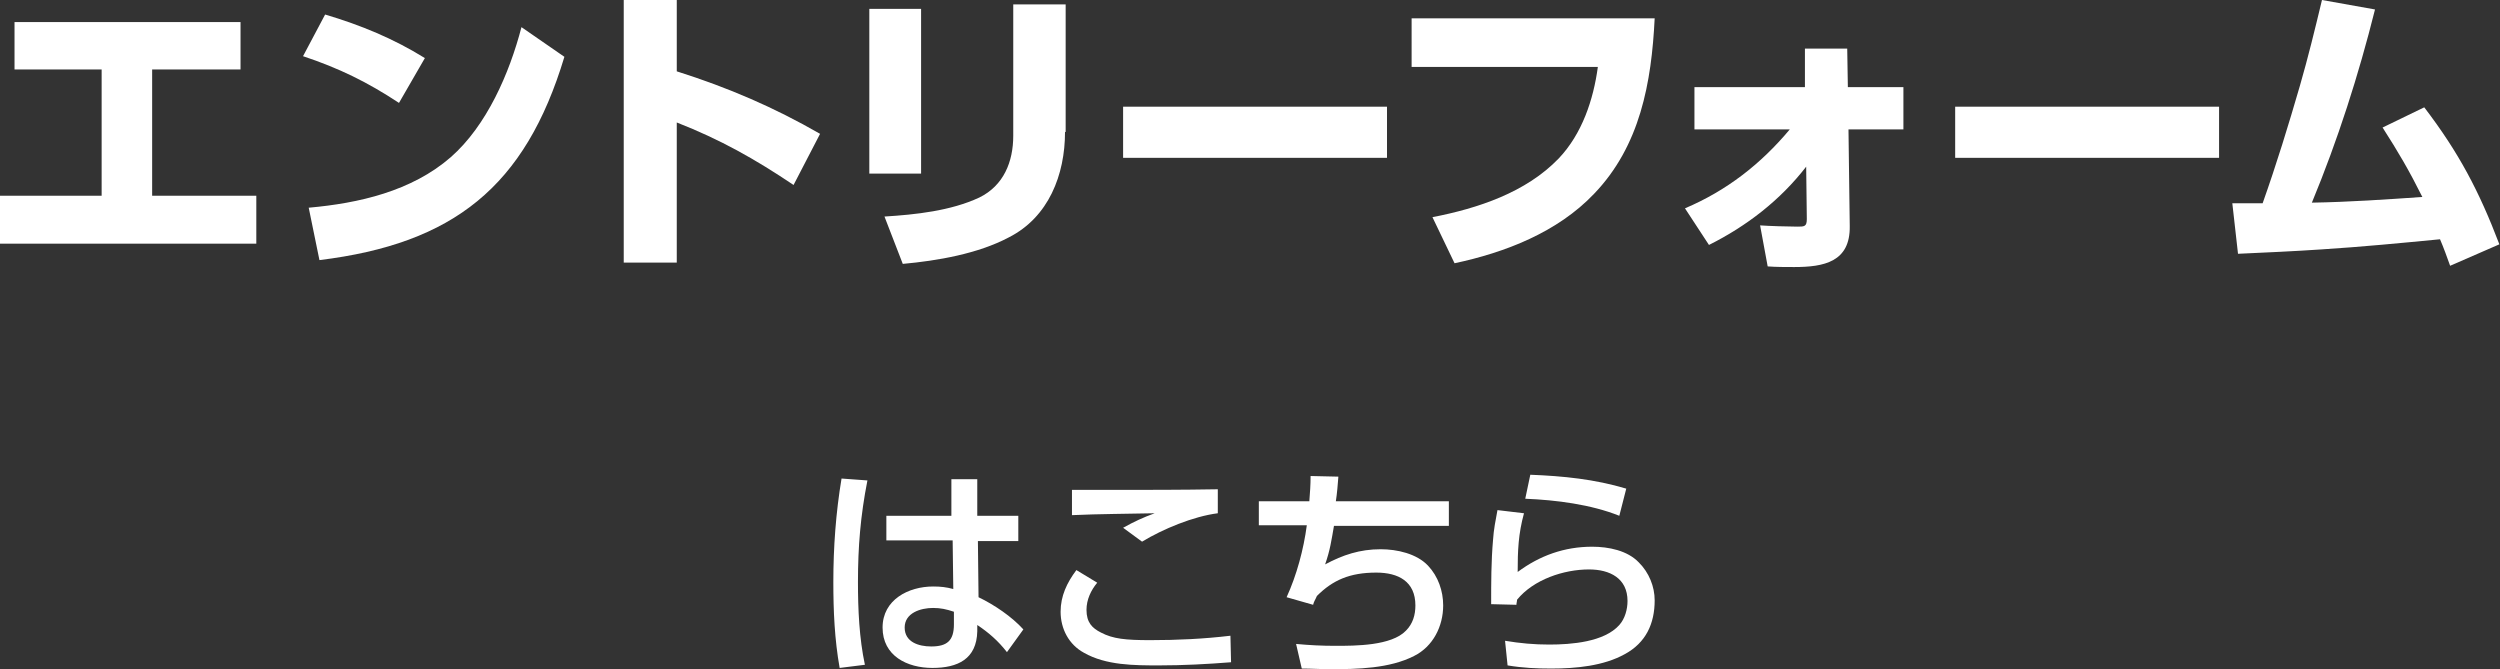
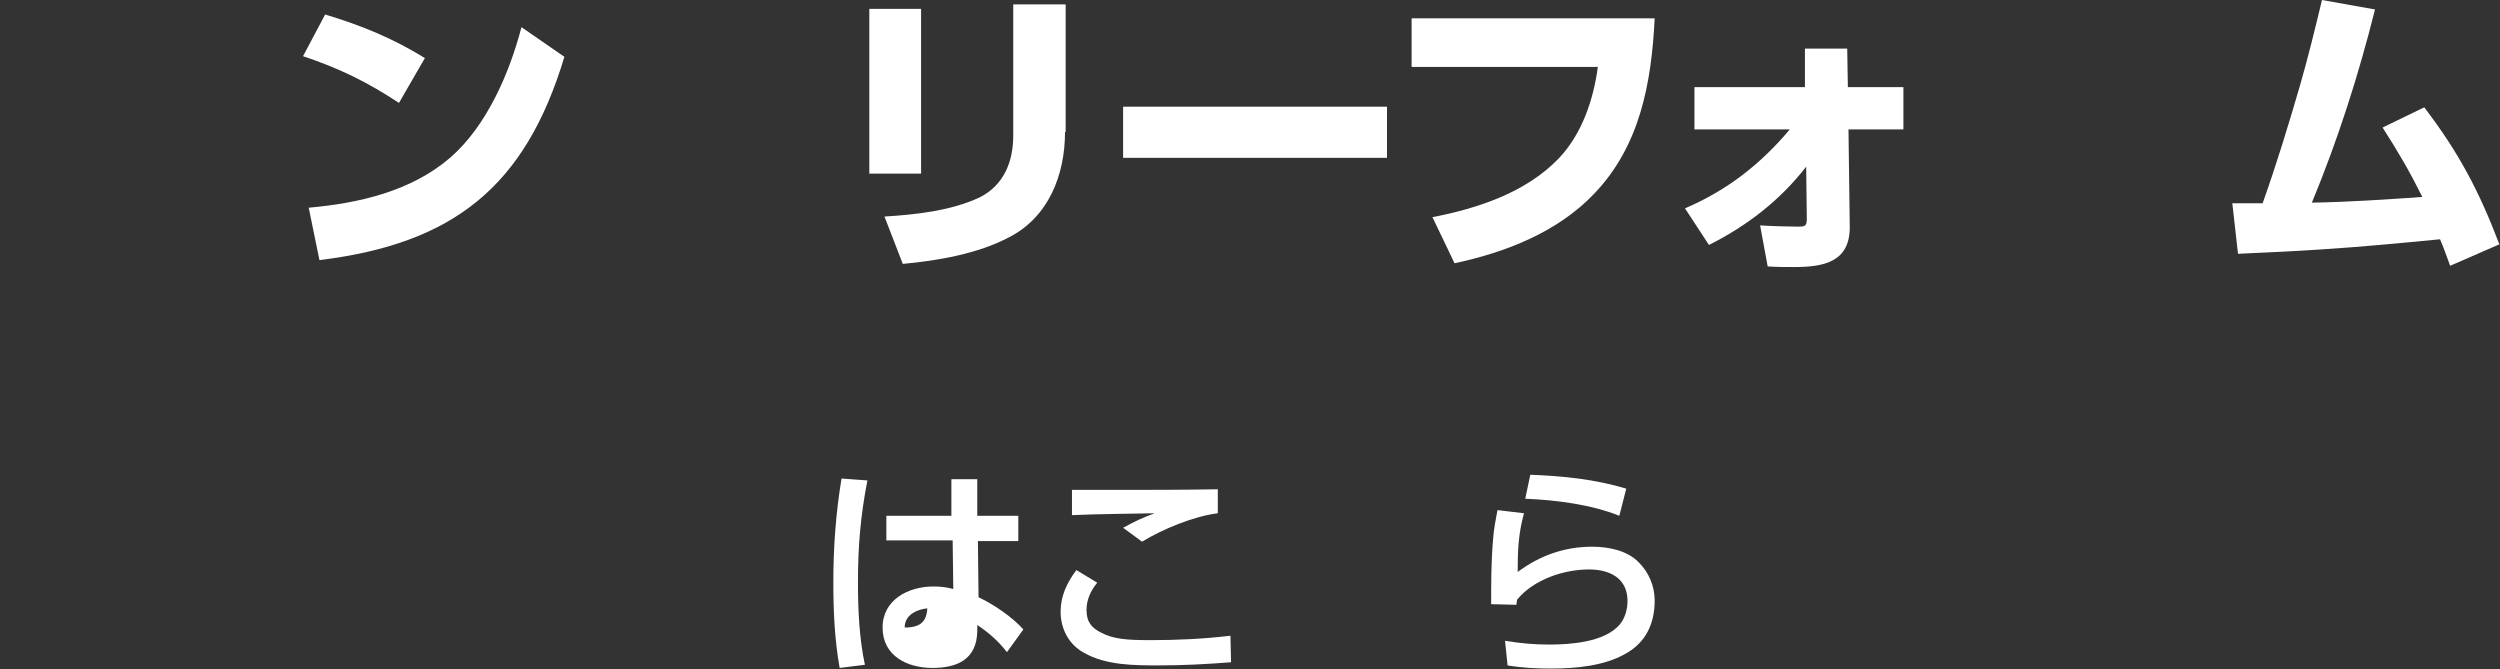
<svg xmlns="http://www.w3.org/2000/svg" version="1.1" id="レイヤー_1" x="0px" y="0px" viewBox="0 0 396 106" style="enable-background:new 0 0 396 106;" xml:space="preserve">
  <rect x="0" y="0" width="396" height="106" fill="#333333" stroke="none" />
  <style type="text/css">
	.st0{fill:#FFFFFF;}
</style>
  <g>
-     <path class="st0" d="M24.2,31h16.4v7.6H0V31h16.1V11H2.3V3.5h35.8V11h-14V31z" />
    <path class="st0" d="M67.3,9.2l-4.1,7.1c-5-3.3-9.5-5.5-15.2-7.4l3.5-6.6C57.2,4,62.3,6.1,67.3,9.2z M48.9,32.9   c7.9-0.7,16.3-2.6,22.5-8c5.7-5,9.3-13.3,11.2-20.6l6.8,4.7c-6.2,20.6-17.6,29.6-38.8,32.2L48.9,32.9z" />
-     <path class="st0" d="M129.9,21.2l-4.2,8.1c-6.1-4.1-11.6-7.2-18.5-9.9v22.2h-8.4V0h8.4v11.3C115.4,13.9,122.6,17,129.9,21.2z" />
    <path class="st0" d="M145.9,27.5h-8.2V1.4h8.2V27.5z M168.7,20.9c0,6.8-2.6,13.5-8.9,16.7c-4.9,2.6-11.3,3.7-16.8,4.2l-2.9-7.5   c4.9-0.3,10.5-0.9,15-3c3.9-1.9,5.4-5.7,5.4-9.8V0.7h8.3V20.9z" />
    <path class="st0" d="M219.7,16.9V25h-41.8v-8.1H219.7z" />
    <path class="st0" d="M262.1,2.9c-0.5,10.2-2.3,20.2-9.6,27.8c-5.8,6.1-14.1,9.3-22.1,11l-3.5-7.3c7.2-1.4,14.8-3.9,20-9.3   c3.7-3.9,5.5-9.3,6.2-14.5h-29.5V2.9H262.1z" />
    <path class="st0" d="M268.4,20.5v-6.7h17.5l0-6.1h6.7l0.1,6.1h8.8v6.7h-8.7l0.2,15.3c0.1,5.7-4.1,6.5-8.8,6.5c-1.4,0-2.8,0-4.2-0.1   l-1.2-6.5c1.3,0.1,4.5,0.2,5.9,0.2c1.1,0,1.5,0,1.5-1.2l-0.1-8.3c-4.1,5.3-9.4,9.4-15.4,12.4l-3.8-5.8c6.6-2.8,12-7,16.6-12.5   H268.4z" />
-     <path class="st0" d="M351.5,16.9V25h-41.8v-8.1H351.5z" />
    <path class="st0" d="M364.3,13.6c1.3-4.5,2.4-9,3.5-13.6l8.4,1.5c-2.6,10.4-5.9,20.7-10,30.6c5.9-0.1,11.7-0.5,17.5-0.9   c-2.1-4.2-3.8-7.1-6.3-11L384,17c5.5,7.2,8.7,13.3,11.9,21.7l-7.8,3.4c-0.5-1.4-1-2.8-1.6-4.2c-6.2,0.6-12.4,1.2-18.7,1.6   c-4.4,0.3-8.9,0.5-13.3,0.7l-0.9-8h4.8C360.6,26,362.5,19.8,364.3,13.6z" />
-     <path class="st0" d="M137.4,76.1c-1.1,5.6-1.5,10.5-1.5,16.1c0,4.3,0.2,8.9,1.1,13.1l-4,0.5c-0.8-4.5-1-9-1-13.6   c0-5.5,0.4-11,1.3-16.4L137.4,76.1z M161.3,81.8v3.9h-6.4l0.1,8.9c2.5,1.2,5.3,3.1,7.1,5.1l-2.6,3.6c-1.4-1.8-2.9-3.1-4.7-4.3l0,1   c-0.1,4.4-3.1,5.8-7.1,5.8c-4,0-7.9-1.9-7.9-6.4c0-4.4,4.1-6.5,8-6.5c1.2,0,2.1,0.1,3.2,0.4l-0.1-7.7h-10.5v-3.9h10.3l0-5.8h4.1   l0,5.8H161.3z M147.8,96.3c-2,0-4.5,0.8-4.5,3.1c0,2.3,2.2,3,4.2,3c2.5,0,3.6-0.9,3.6-3.5v-2C149.9,96.5,149,96.3,147.8,96.3z" />
+     <path class="st0" d="M137.4,76.1c-1.1,5.6-1.5,10.5-1.5,16.1c0,4.3,0.2,8.9,1.1,13.1l-4,0.5c-0.8-4.5-1-9-1-13.6   c0-5.5,0.4-11,1.3-16.4L137.4,76.1z M161.3,81.8v3.9h-6.4l0.1,8.9c2.5,1.2,5.3,3.1,7.1,5.1l-2.6,3.6c-1.4-1.8-2.9-3.1-4.7-4.3l0,1   c-0.1,4.4-3.1,5.8-7.1,5.8c-4,0-7.9-1.9-7.9-6.4c0-4.4,4.1-6.5,8-6.5c1.2,0,2.1,0.1,3.2,0.4l-0.1-7.7h-10.5v-3.9h10.3l0-5.8h4.1   l0,5.8H161.3z M147.8,96.3c-2,0-4.5,0.8-4.5,3.1c2.5,0,3.6-0.9,3.6-3.5v-2C149.9,96.5,149,96.3,147.8,96.3z" />
    <path class="st0" d="M173.8,92.3c-1,1.2-1.7,2.7-1.7,4.3c0,2,0.9,2.9,2.3,3.6c1.9,1,3.9,1.2,7.8,1.2c4.3,0,8.5-0.2,12.7-0.7   l0.1,4.2c-3.8,0.3-7.6,0.5-11.4,0.5c-3.9,0-8.4,0-11.9-2c-2.4-1.3-3.7-3.8-3.7-6.5c0-2.5,1-4.6,2.5-6.6L173.8,92.3z M175.9,77.6   c5.7,0,11.3,0,17-0.1v3.8c-3.9,0.5-8.7,2.5-12,4.5l-3-2.2c1.8-1,3.1-1.6,5-2.3c-4.4,0.1-8.7,0.1-13.1,0.3v-4   C171.8,77.6,173.8,77.6,175.9,77.6z" />
-     <path class="st0" d="M229.5,79.5v3.8h-18.2c-0.4,2.3-0.6,3.8-1.4,6.1c2.8-1.5,5.5-2.4,8.8-2.4c2.6,0,5.7,0.7,7.5,2.6   c1.6,1.7,2.4,4,2.4,6.3c0,3.3-1.6,6.5-4.6,8c-3.9,2-9,2.1-13.3,2.1c-1.5,0-3-0.1-4.5-0.1l-0.9-3.9c2.1,0.2,4.1,0.3,6.2,0.3   c3.2,0,8.9,0,11.2-2.4c1.1-1.1,1.5-2.5,1.5-4c0-3.8-2.7-5.2-6.2-5.2c-4.2,0-6.9,1.2-9.4,3.7c-0.2,0.5-0.5,0.9-0.6,1.4l-4.2-1.2   c1.6-3.5,2.7-7.6,3.2-11.4h-7.6v-3.8h8c0.1-1.3,0.2-2.6,0.2-4l4.4,0.1c-0.1,1.3-0.2,2.6-0.4,3.9H229.5z" />
    <path class="st0" d="M241.4,81.3c-0.9,3.3-1,5.9-1,9.3c3.5-2.6,7.4-4,11.8-4c2.6,0,5.6,0.6,7.4,2.5c1.6,1.6,2.5,3.8,2.5,6   c0,3.7-1.4,6.7-4.7,8.5c-3.4,1.9-7.8,2.3-11.7,2.3c-2.3,0-4.5-0.1-6.9-0.5l-0.4-3.9c2.4,0.4,4.6,0.6,7,0.6c3.5,0,8.7-0.4,11.1-3.1   c0.9-1,1.3-2.5,1.3-3.8c0-3.6-2.8-5-6.1-5c-4,0-8.8,1.6-11.4,4.8c0,0.3-0.1,0.5-0.1,0.8l-4-0.1c0-3.4,0-6.8,0.3-10.2   c0.1-1.6,0.4-3.1,0.7-4.7L241.4,81.3z M257.6,77.4l-1.1,4.3c-4.5-1.8-10-2.5-14.9-2.7l0.8-3.8C247.6,75.4,252.6,75.9,257.6,77.4z" />
  </g>
</svg>